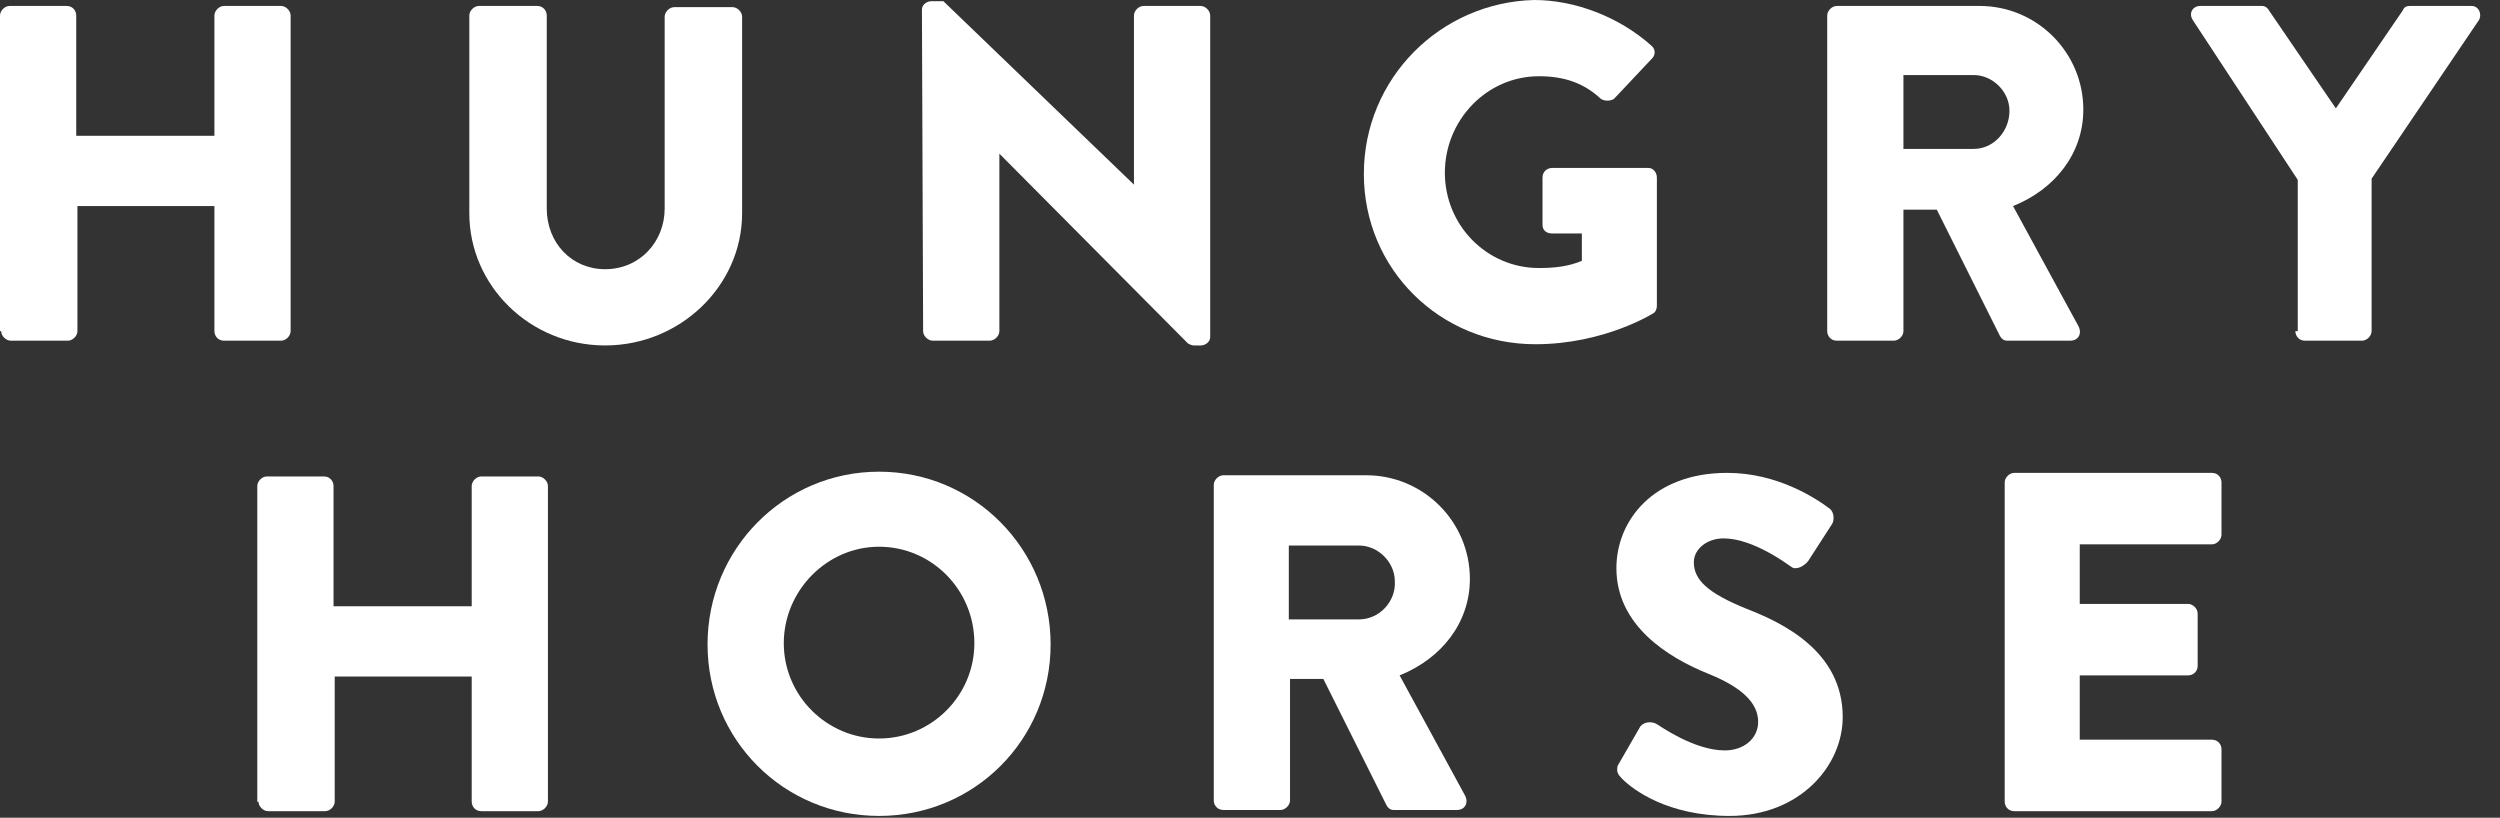
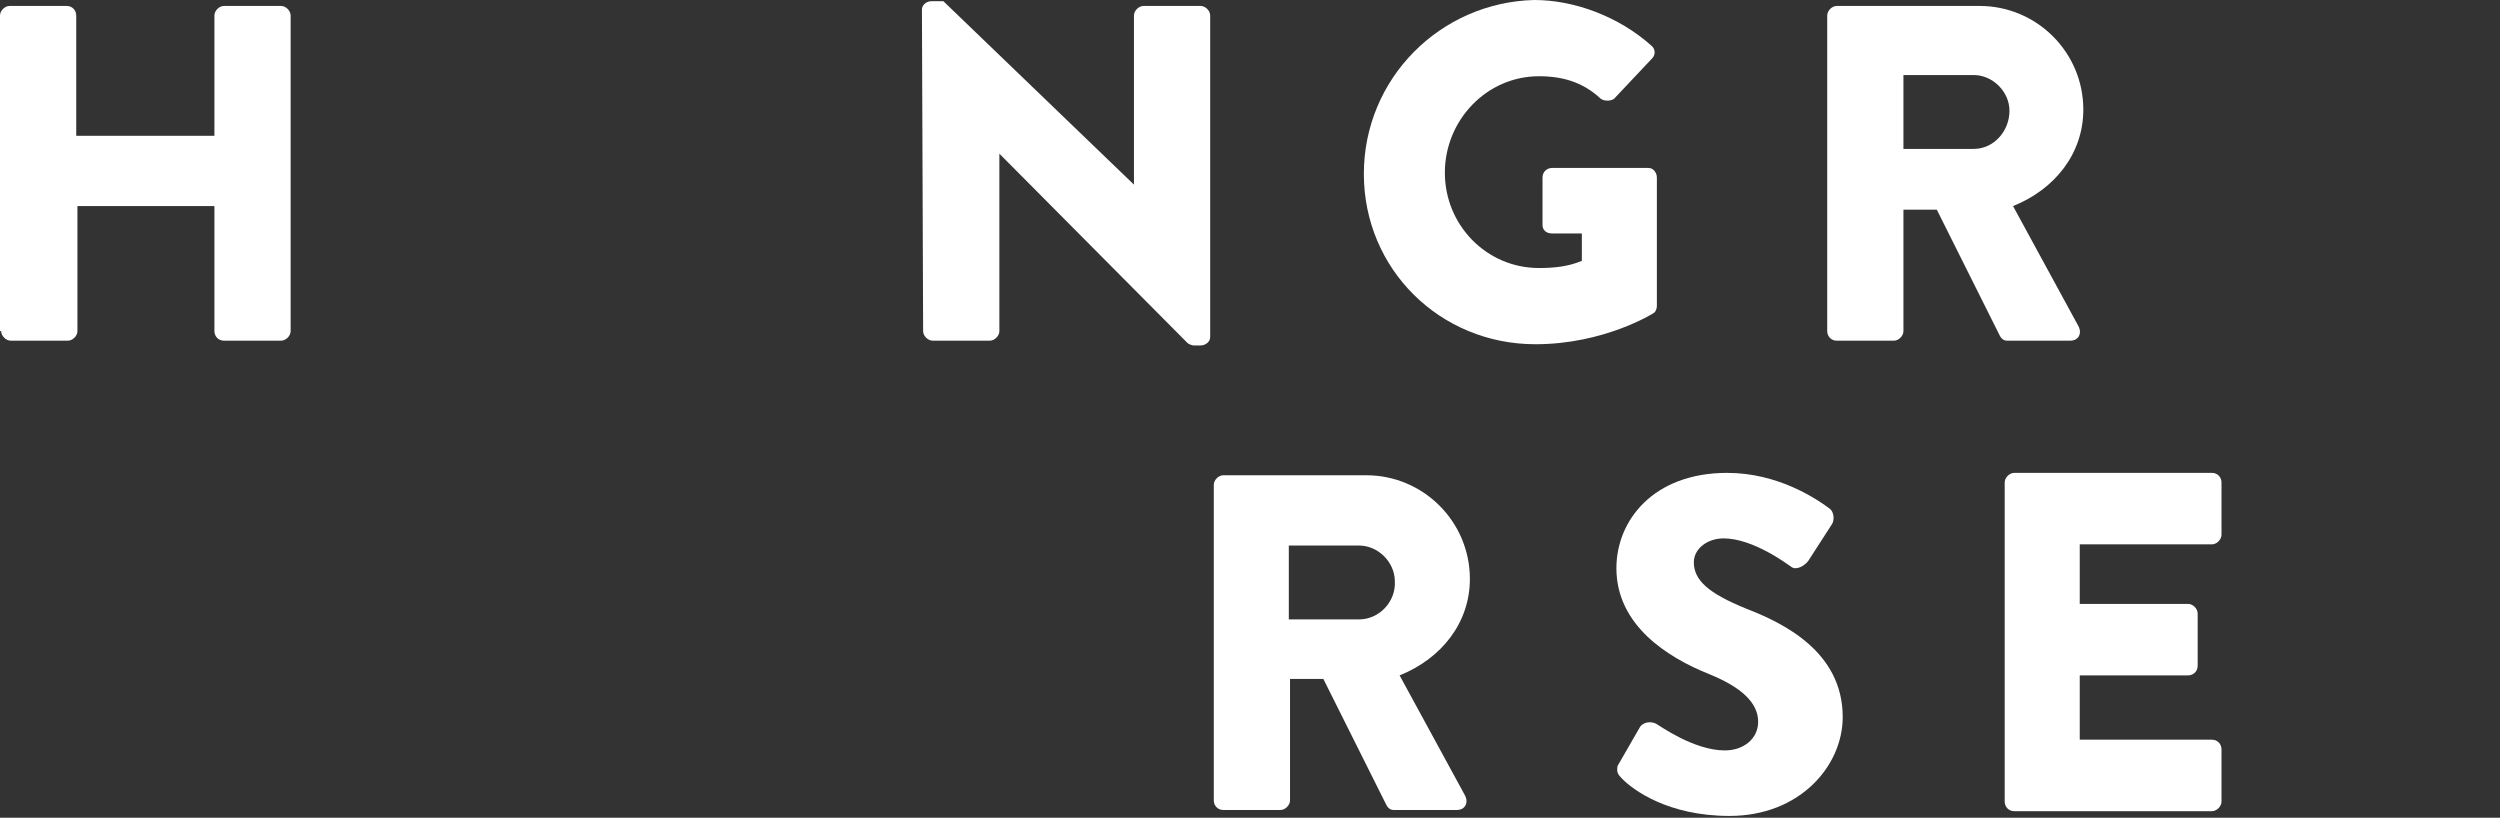
<svg xmlns="http://www.w3.org/2000/svg" width="100%" height="100%" viewBox="0 0 107 35" version="1.1" xml:space="preserve" style="fill-rule:evenodd;clip-rule:evenodd;stroke-linejoin:round;stroke-miterlimit:2;">
  <rect x="0" y="0" width="107" height="35" fill="#333333" stroke="none" />
  <g transform="matrix(1,0,0,1,0,-0.078)">
-     <path d="M11.063,34.388C11.063,34.592 11.267,34.796 11.471,34.796L13.918,34.796C14.122,34.796 14.326,34.592 14.326,34.388L14.326,29.035L20.189,29.035L20.189,34.388C20.189,34.592 20.341,34.796 20.596,34.796L23.043,34.796C23.247,34.796 23.451,34.592 23.451,34.388L23.451,20.878C23.451,20.674 23.247,20.47 23.043,20.47L20.596,20.47C20.392,20.47 20.189,20.674 20.189,20.878L20.189,26.027L14.275,26.027L14.275,20.878C14.275,20.674 14.122,20.47 13.867,20.47L11.42,20.47C11.216,20.47 11.012,20.674 11.012,20.878L11.012,34.388L11.063,34.388Z" style="fill:white;" />
-     <path d="M37.625,20.266C33.546,20.266 30.283,23.58 30.283,27.659C30.283,31.737 33.546,35 37.625,35C41.703,35 44.966,31.737 44.966,27.659C44.966,23.58 41.703,20.266 37.625,20.266ZM37.625,31.686C35.381,31.686 33.546,29.851 33.546,27.608C33.546,25.365 35.381,23.478 37.625,23.478C39.868,23.478 41.703,25.314 41.703,27.608C41.703,29.851 39.868,31.686 37.625,31.686Z" style="fill:white;" />
    <path d="M59.903,28.984C61.687,28.27 62.911,26.741 62.911,24.855C62.911,22.408 60.922,20.419 58.475,20.419L52.358,20.419C52.154,20.419 51.95,20.623 51.95,20.827L51.95,34.337C51.95,34.541 52.103,34.745 52.358,34.745L54.805,34.745C55.009,34.745 55.213,34.541 55.213,34.337L55.213,29.137L56.64,29.137L59.342,34.541C59.393,34.643 59.495,34.745 59.648,34.745L62.35,34.745C62.707,34.745 62.86,34.439 62.707,34.133L59.903,28.984ZM58.169,26.588L55.161,26.588L55.161,23.427L58.169,23.427C58.985,23.427 59.699,24.141 59.699,24.957C59.75,25.823 59.036,26.588 58.169,26.588Z" style="fill:white;" />
    <path d="M69.437,33.419C69.896,33.878 71.374,35 74.025,35C77.033,35 78.868,32.858 78.868,30.768C78.868,27.964 76.319,26.741 74.739,26.129C73.108,25.466 72.496,24.905 72.496,24.141C72.496,23.58 73.057,23.121 73.77,23.121C75.045,23.121 76.523,24.243 76.676,24.345C76.88,24.498 77.237,24.294 77.39,24.09L78.41,22.509C78.512,22.356 78.512,21.999 78.308,21.847C77.696,21.388 76.065,20.317 73.923,20.317C70.762,20.317 69.182,22.356 69.182,24.395C69.182,26.843 71.374,28.219 73.159,28.933C74.535,29.494 75.249,30.156 75.249,30.972C75.249,31.686 74.637,32.196 73.821,32.196C72.496,32.196 71.017,31.125 70.915,31.074C70.762,30.972 70.406,30.921 70.202,31.176L69.233,32.858C69.182,33.113 69.233,33.215 69.437,33.419Z" style="fill:white;" />
    <path d="M85.801,34.388C85.801,34.592 85.954,34.796 86.209,34.796L94.672,34.796C94.876,34.796 95.08,34.592 95.08,34.388L95.08,32.145C95.08,31.941 94.927,31.737 94.672,31.737L89.013,31.737L89.013,28.984L93.652,28.984C93.856,28.984 94.06,28.831 94.06,28.576L94.06,26.333C94.06,26.129 93.856,25.925 93.652,25.925L89.013,25.925L89.013,23.376L94.672,23.376C94.876,23.376 95.08,23.172 95.08,22.968L95.08,20.725C95.08,20.521 94.927,20.317 94.672,20.317L86.209,20.317C86.005,20.317 85.801,20.521 85.801,20.725L85.801,34.388Z" style="fill:white;" />
    <path d="M0.051,14.251C0.051,14.455 0.255,14.659 0.459,14.659L2.906,14.659C3.11,14.659 3.314,14.455 3.314,14.251L3.314,8.898L9.177,8.898L9.177,14.251C9.177,14.455 9.33,14.659 9.584,14.659L12.032,14.659C12.236,14.659 12.439,14.455 12.439,14.251L12.439,0.741C12.439,0.537 12.236,0.333 12.032,0.333L9.584,0.333C9.381,0.333 9.177,0.537 9.177,0.741L9.177,5.89L3.263,5.89L3.263,0.741C3.263,0.537 3.11,0.333 2.855,0.333L0.408,0.333C0.204,0.333 0,0.537 0,0.741L0,14.251L0.051,14.251Z" style="fill:white;" />
-     <path d="M98.242,14.251C98.242,14.455 98.395,14.659 98.65,14.659L101.097,14.659C101.301,14.659 101.505,14.455 101.505,14.251L101.505,7.725L106.093,0.945C106.246,0.69 106.093,0.333 105.787,0.333L103.136,0.333C102.932,0.333 102.881,0.435 102.83,0.537L99.975,4.717L97.12,0.537C97.069,0.435 96.967,0.333 96.814,0.333L94.163,0.333C93.857,0.333 93.653,0.639 93.857,0.945L98.344,7.776L98.344,14.251L98.242,14.251Z" style="fill:white;" />
    <path d="M86.158,8.898C87.942,8.184 89.166,6.655 89.166,4.768C89.166,2.321 87.177,0.333 84.73,0.333L78.612,0.333C78.409,0.333 78.205,0.537 78.205,0.741L78.205,14.251C78.205,14.455 78.358,14.659 78.612,14.659L81.06,14.659C81.263,14.659 81.467,14.455 81.467,14.251L81.467,9.051L82.895,9.051L85.597,14.455C85.648,14.557 85.75,14.659 85.903,14.659L88.605,14.659C88.962,14.659 89.115,14.353 88.962,14.047L86.158,8.898ZM84.475,6.451L81.467,6.451L81.467,3.29L84.475,3.29C85.291,3.29 86.005,4.004 86.005,4.819C86.005,5.686 85.342,6.451 84.475,6.451Z" style="fill:white;" />
    <path d="M58.373,7.521C58.373,11.6 61.636,14.811 65.714,14.811C68.671,14.811 70.762,13.486 70.762,13.486C70.863,13.435 70.914,13.282 70.914,13.18L70.914,7.674C70.914,7.47 70.762,7.266 70.558,7.266L66.428,7.266C66.224,7.266 66.02,7.419 66.02,7.674L66.02,9.713C66.02,9.917 66.173,10.07 66.428,10.07L67.703,10.07L67.703,11.243C67.091,11.498 66.479,11.549 65.867,11.549C63.624,11.549 61.84,9.713 61.84,7.47C61.84,5.227 63.624,3.341 65.867,3.341C66.887,3.341 67.754,3.596 68.518,4.309C68.671,4.411 68.926,4.411 69.079,4.309L70.711,2.576C70.863,2.423 70.863,2.168 70.66,2.015C69.283,0.792 67.397,0.078 65.663,0.078C61.636,0.18 58.373,3.443 58.373,7.521Z" style="fill:white;" />
    <path d="M39.51,14.251C39.51,14.455 39.714,14.659 39.918,14.659L42.365,14.659C42.569,14.659 42.773,14.455 42.773,14.251L42.773,6.655L50.828,14.761C50.879,14.812 51.032,14.863 51.083,14.863L51.388,14.863C51.592,14.863 51.796,14.71 51.796,14.506L51.796,0.741C51.796,0.537 51.592,0.333 51.388,0.333L48.941,0.333C48.737,0.333 48.533,0.537 48.533,0.741L48.533,7.98L40.376,0.129L39.867,0.129C39.663,0.129 39.459,0.282 39.459,0.486L39.51,14.251Z" style="fill:white;" />
-     <path d="M20.087,9.204C20.087,12.314 22.687,14.863 25.899,14.863C29.111,14.863 31.762,12.314 31.762,9.204L31.762,0.792C31.762,0.588 31.558,0.384 31.354,0.384L28.856,0.384C28.652,0.384 28.448,0.588 28.448,0.792L28.448,9C28.448,10.427 27.378,11.6 25.899,11.6C24.472,11.6 23.401,10.478 23.401,9L23.401,0.741C23.401,0.537 23.248,0.333 22.993,0.333L20.495,0.333C20.291,0.333 20.087,0.537 20.087,0.741L20.087,9.204Z" style="fill:white;" />
  </g>
</svg>